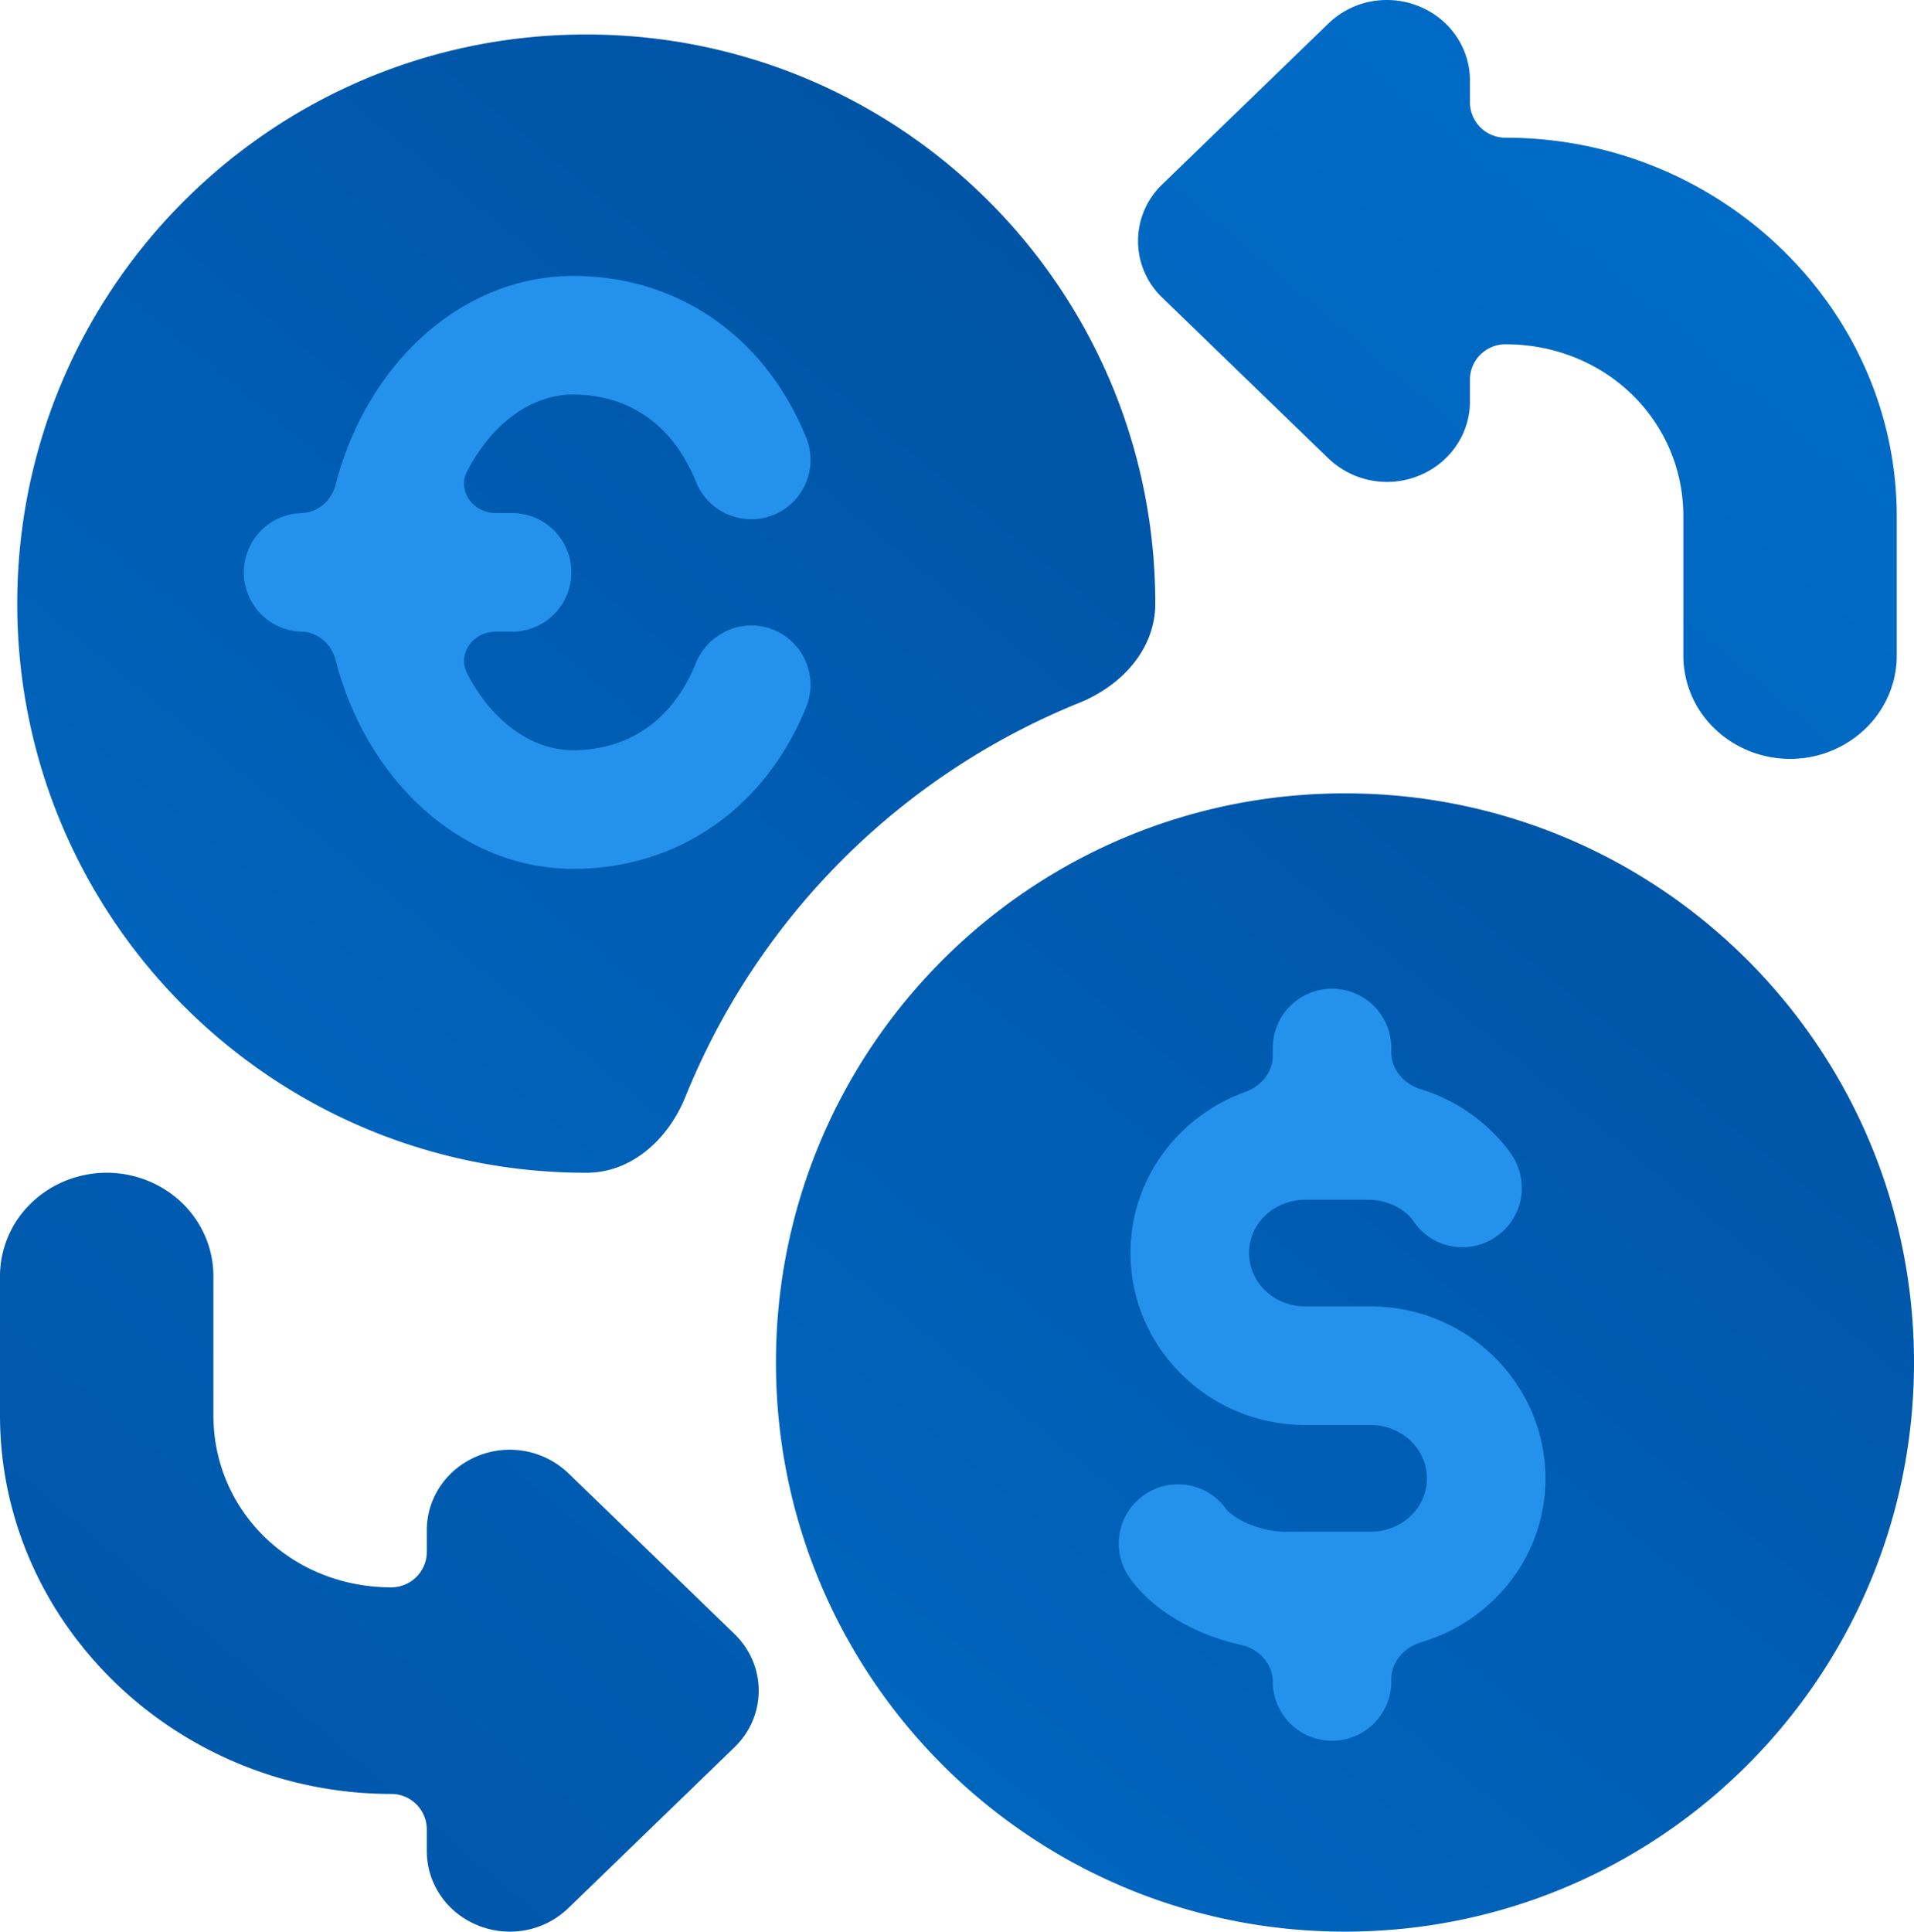
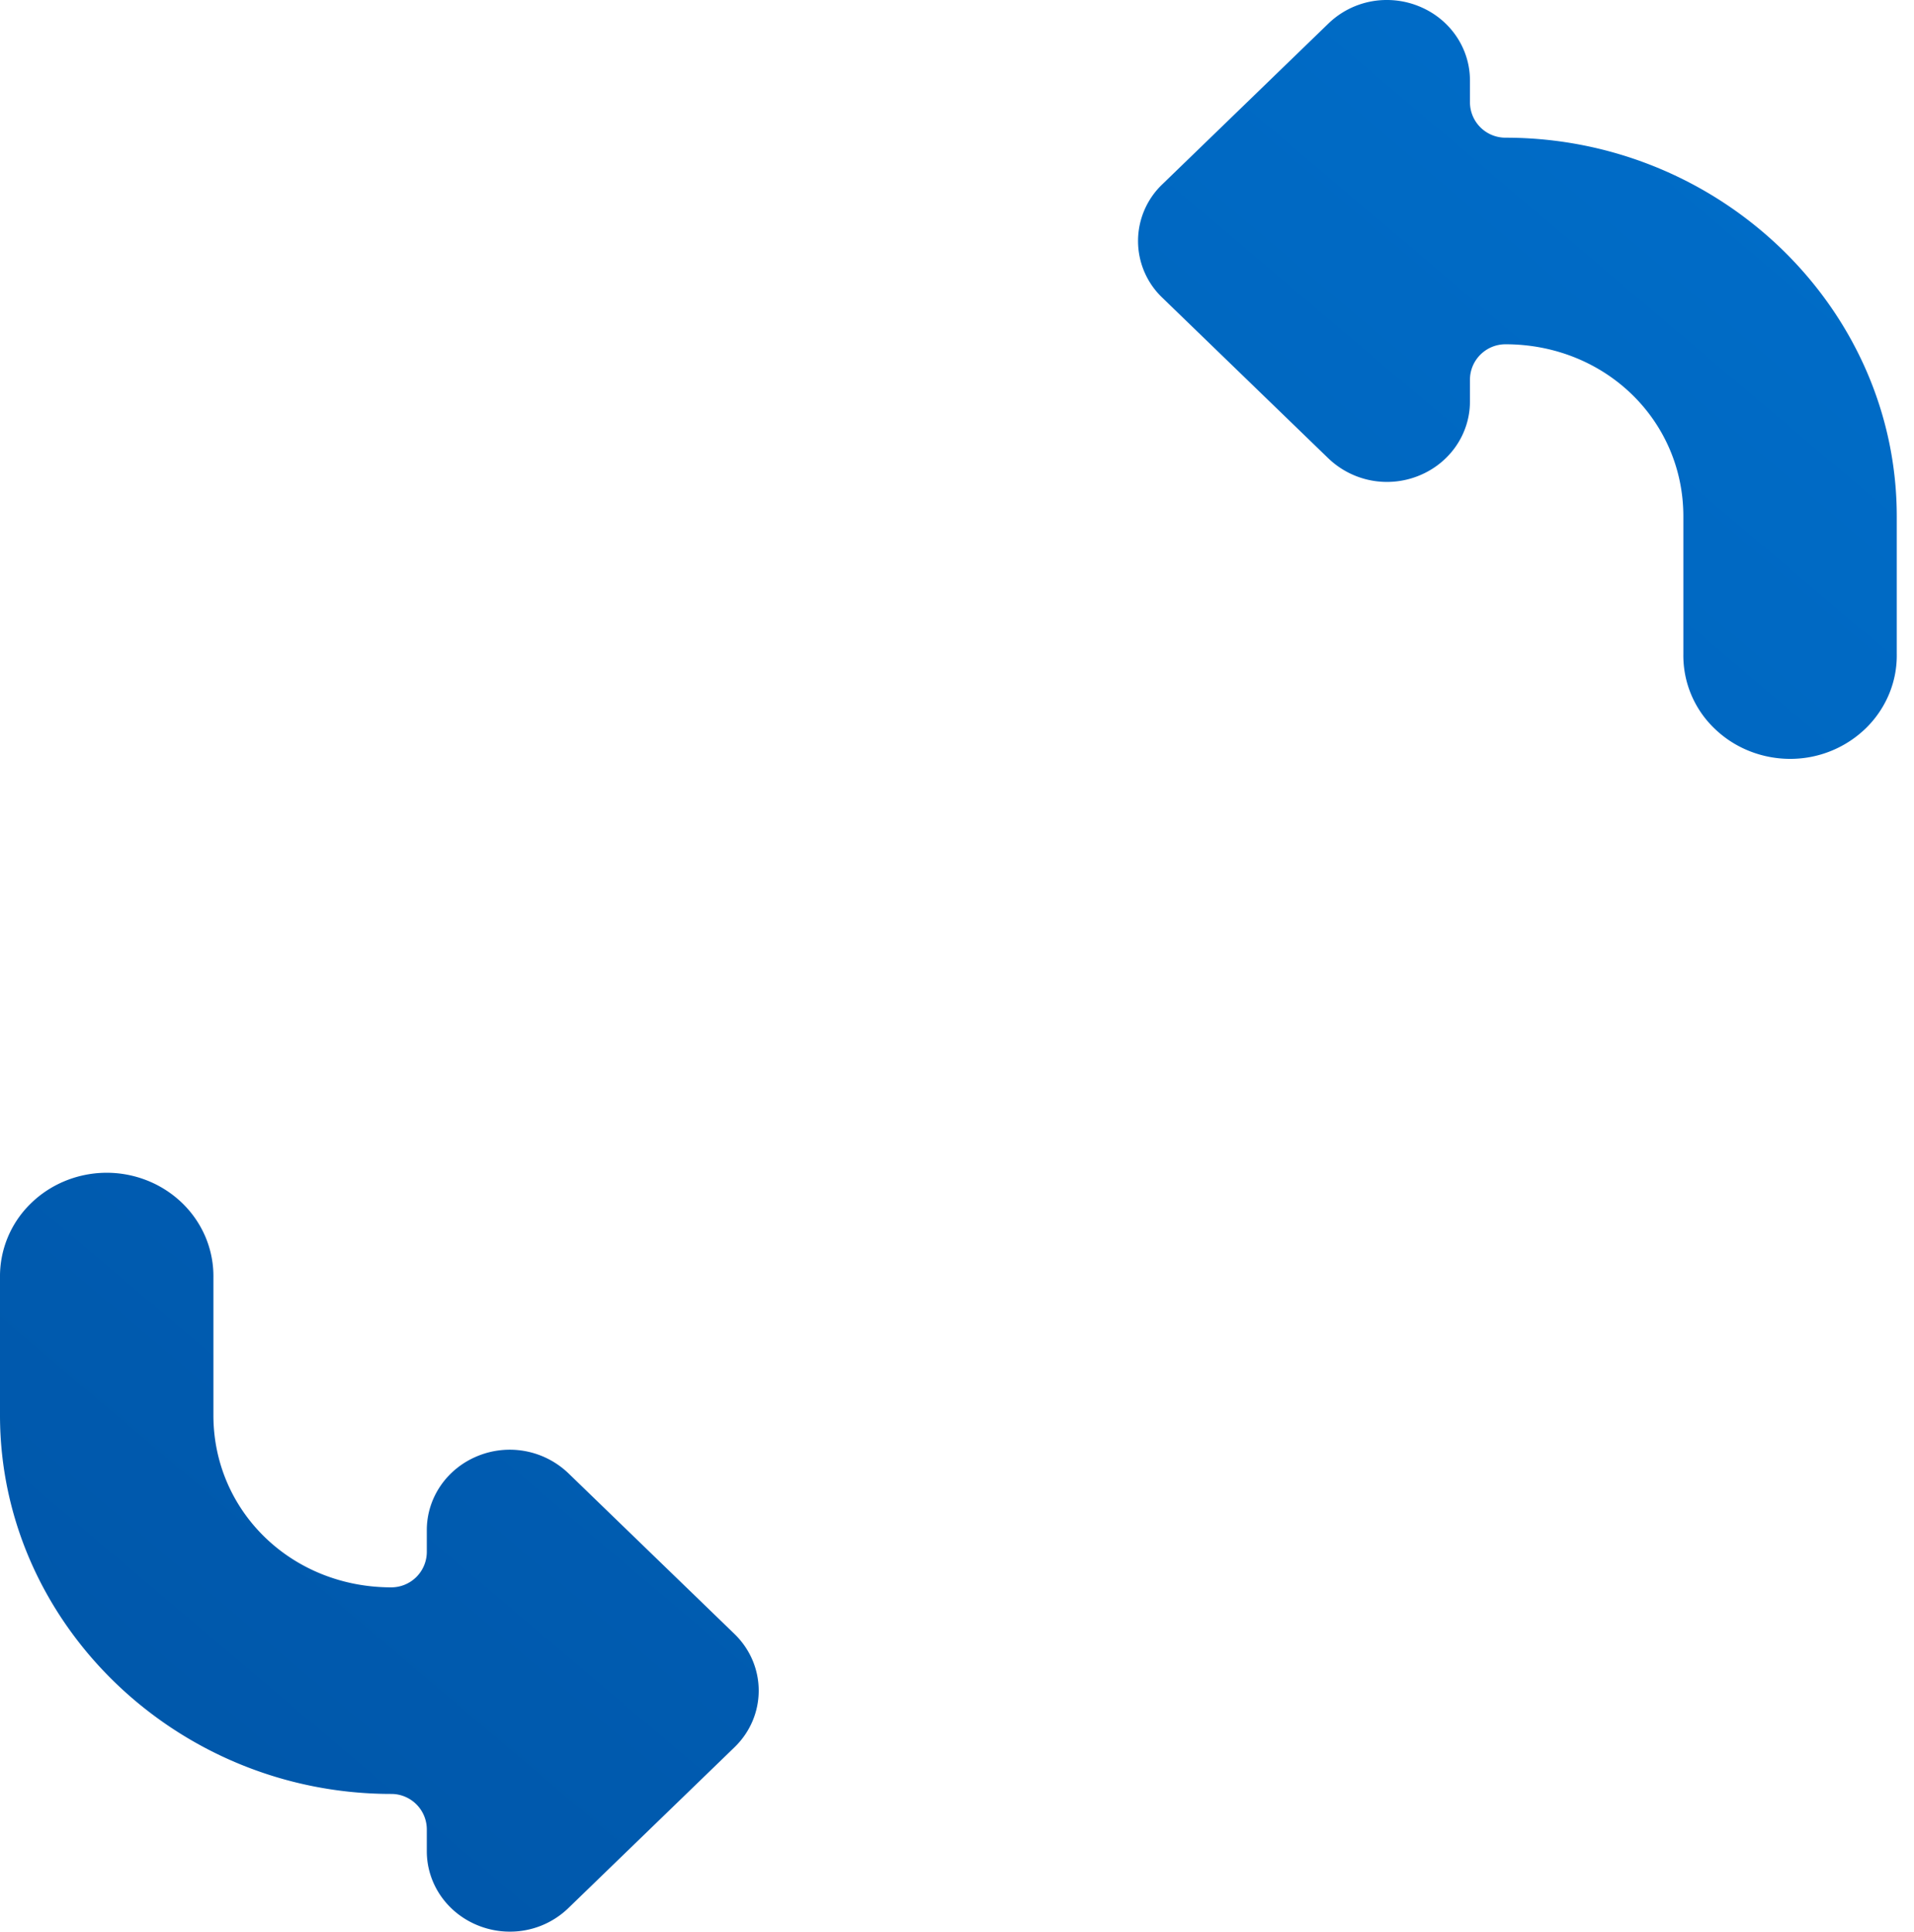
<svg xmlns="http://www.w3.org/2000/svg" width="55.5" height="56" viewBox="0 0 55.5 56" fill="none">
  <defs>
    <linearGradient id="a" x1="52.169" y1="-2.526" x2="-.5" y2="61.641" gradientUnits="userSpaceOnUse">
      <stop stop-color="#004A98" />
      <stop offset="1" stop-color="#0071CE" />
    </linearGradient>
    <linearGradient id="b" x1="-19.881" y1="84.961" x2="59.125" y2="-8.189" gradientUnits="userSpaceOnUse">
      <stop stop-color="#004A98" />
      <stop offset="1" stop-color="#0071CE" />
    </linearGradient>
  </defs>
-   <path d="M17 1C7.884 1 .5 8.384.5 17.5S7.884 34 17 34c1.328 0 2.382-.98 2.879-2.212a20.69 20.69 0 0111.41-11.41c1.23-.496 2.211-1.55 2.211-2.878C33.5 8.384 26.116 1 17 1zm22 22c-9.116 0-16.5 7.384-16.5 16.5S29.884 56 39 56s16.5-7.384 16.5-16.5S48.116 23 39 23z" fill="url(#a)" />
  <path d="M51.954 22a3.141 3.141 0 002.172-.909c.571-.57.886-1.335.874-2.128V14.97c0-6.027-5.116-10.978-11.345-10.978a1.03 1.03 0 01-1.031-1.031v-.63c0-.944-.587-1.792-1.486-2.152A2.464 2.464 0 0040.22 0a2.43 2.43 0 00-1.7.682l-4.815 4.66a2.271 2.271 0 000 3.29l4.815 4.658a2.457 2.457 0 002.618.503c.9-.361 1.486-1.21 1.486-2.152v-.63c0-.569.462-1.03 1.031-1.03 2.884 0 5.157 2.199 5.157 4.99v3.992a2.929 2.929 0 00.907 2.161c.294.284.642.507 1.026.657a3.2 3.2 0 001.21.219zM3.046 34c-.82.013-1.602.34-2.172.909A2.943 2.943 0 000 37.037v3.992c0 6.028 5.116 10.979 11.345 10.979.57 0 1.031.462 1.031 1.031v.63c0 .944.587 1.792 1.486 2.152.297.12.612.179.918.179a2.43 2.43 0 001.7-.682l4.815-4.66c.94-.907.94-2.381 0-3.29L16.48 42.71a2.457 2.457 0 00-2.618-.503c-.9.361-1.486 1.21-1.486 2.152v.63a1.03 1.03 0 01-1.031 1.03c-2.884 0-5.157-2.199-5.157-4.99v-3.992c.006-.4-.072-.798-.227-1.17a2.997 2.997 0 00-.68-.991 3.104 3.104 0 00-1.026-.657A3.184 3.184 0 003.045 34z" fill="url(#b)" fill-rule="evenodd" />
-   <path d="M16.625 8c3.025 0 5.556 1.746 6.752 4.689a1.72 1.72 0 01-.948 2.24 1.729 1.729 0 01-2.243-.948c-.894-2.214-2.612-2.543-3.561-2.543-1.256 0-2.387.888-3.077 2.22-.303.585.178 1.217.836 1.217h.522a1.72 1.72 0 010 3.438h-.522c-.658 0-1.139.631-.836 1.216.69 1.332 1.821 2.221 3.077 2.221.95 0 2.667-.33 3.56-2.543.373-.88 1.378-1.306 2.244-.948a1.72 1.72 0 01.948 2.24c-1.196 2.942-3.727 4.689-6.752 4.689-3.244 0-5.991-2.552-6.895-6.056-.12-.469-.528-.82-1.011-.82a1.72 1.72 0 010-3.437c.483 0 .891-.351 1.011-.82C10.634 10.552 13.38 8 16.625 8zm22 20.664c.95 0 1.719.77 1.719 1.718v.134c0 .504.379.918.861 1.065 1.704.521 2.553 1.77 2.66 1.949a1.71 1.71 0 01-.55 2.366 1.708 1.708 0 01-2.304-.457c-.044-.06-.086-.124-.139-.178-.155-.157-.553-.48-1.216-.48h-1.801c-.909 0-1.636.687-1.636 1.54 0 .865.727 1.554 1.636 1.554h1.884c2.806 0 5.074 2.242 5.074 4.992 0 2.243-1.518 4.123-3.602 4.743-.484.145-.867.56-.867 1.067v.128a1.72 1.72 0 01-3.438 0v-.051c0-.527-.412-.956-.926-1.068-1.487-.325-2.703-1.152-3.252-1.988a1.71 1.71 0 01.48-2.377 1.715 1.715 0 012.363.452c.152.178.826.633 1.733.633h2.435c.909 0 1.636-.686 1.636-1.539 0-.866-.727-1.554-1.636-1.554h-1.884c-2.806 0-5.074-2.243-5.074-4.993 0-2.137 1.383-3.961 3.325-4.662.453-.163.8-.566.8-1.048v-.228c0-.948.77-1.718 1.719-1.718z" fill="#2492EC" />
</svg>